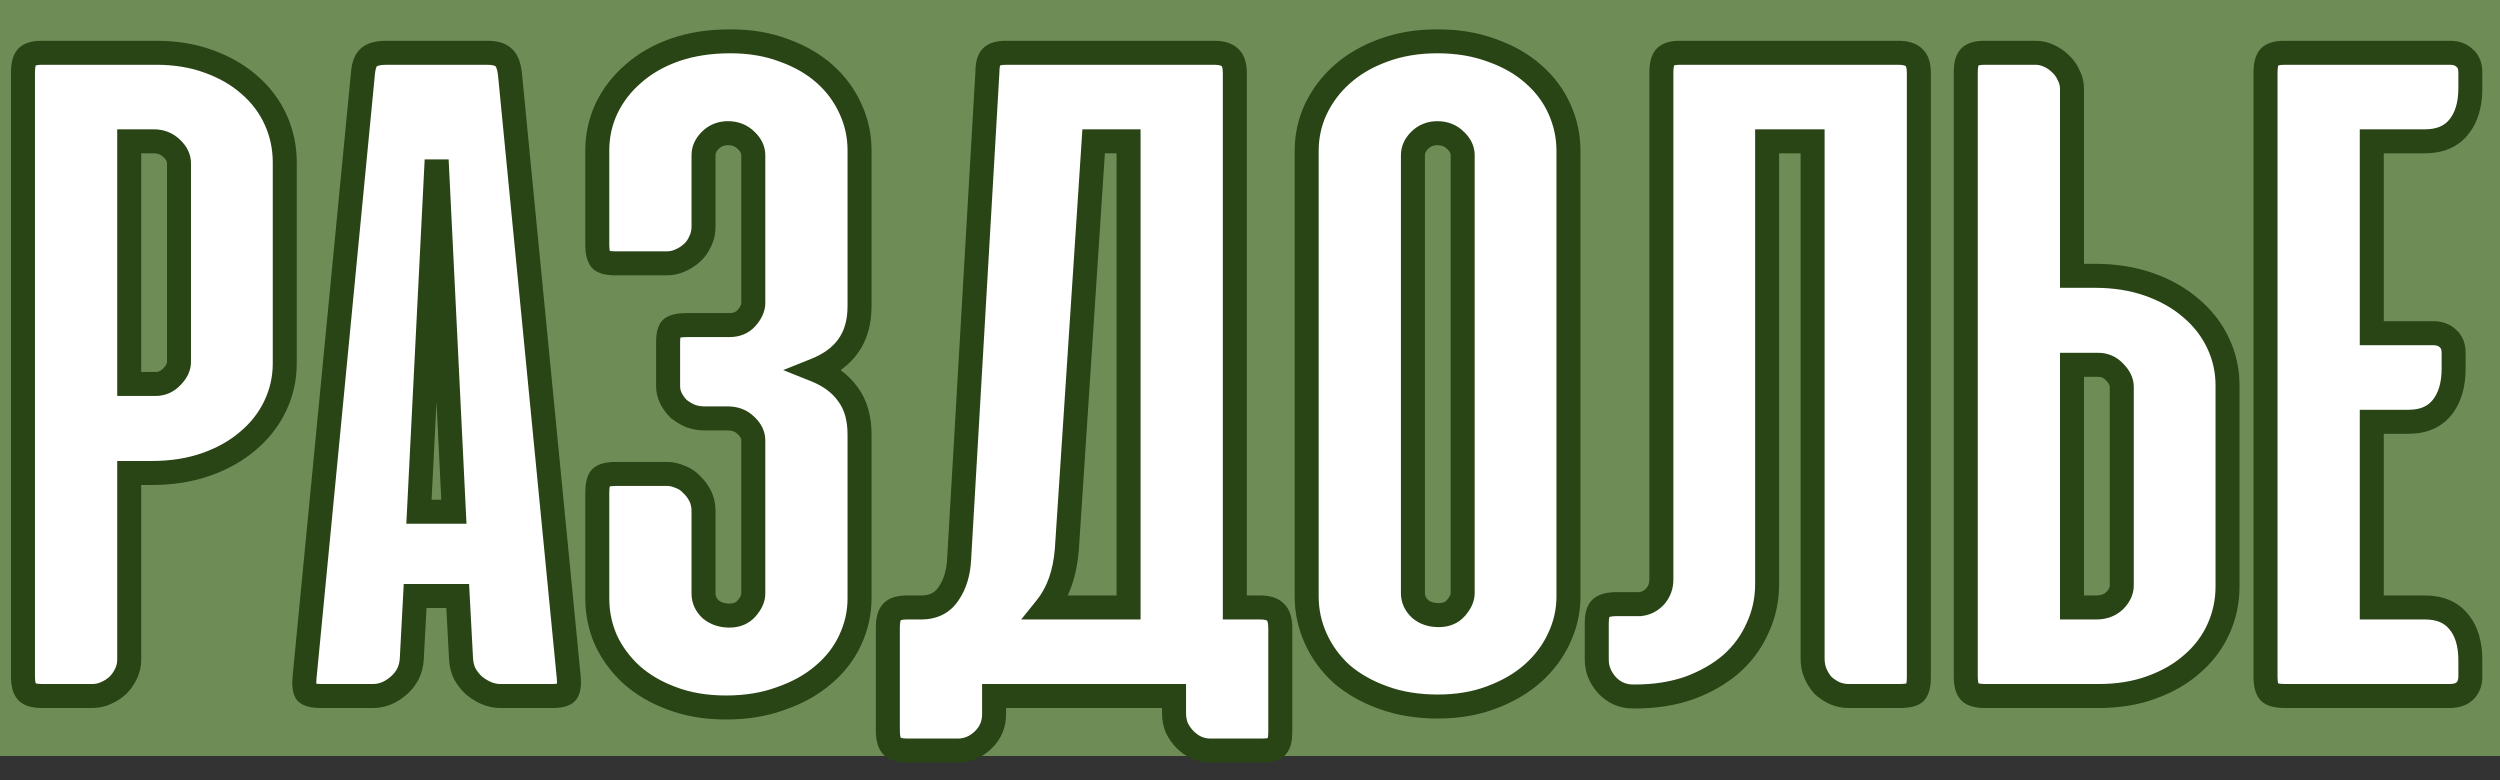
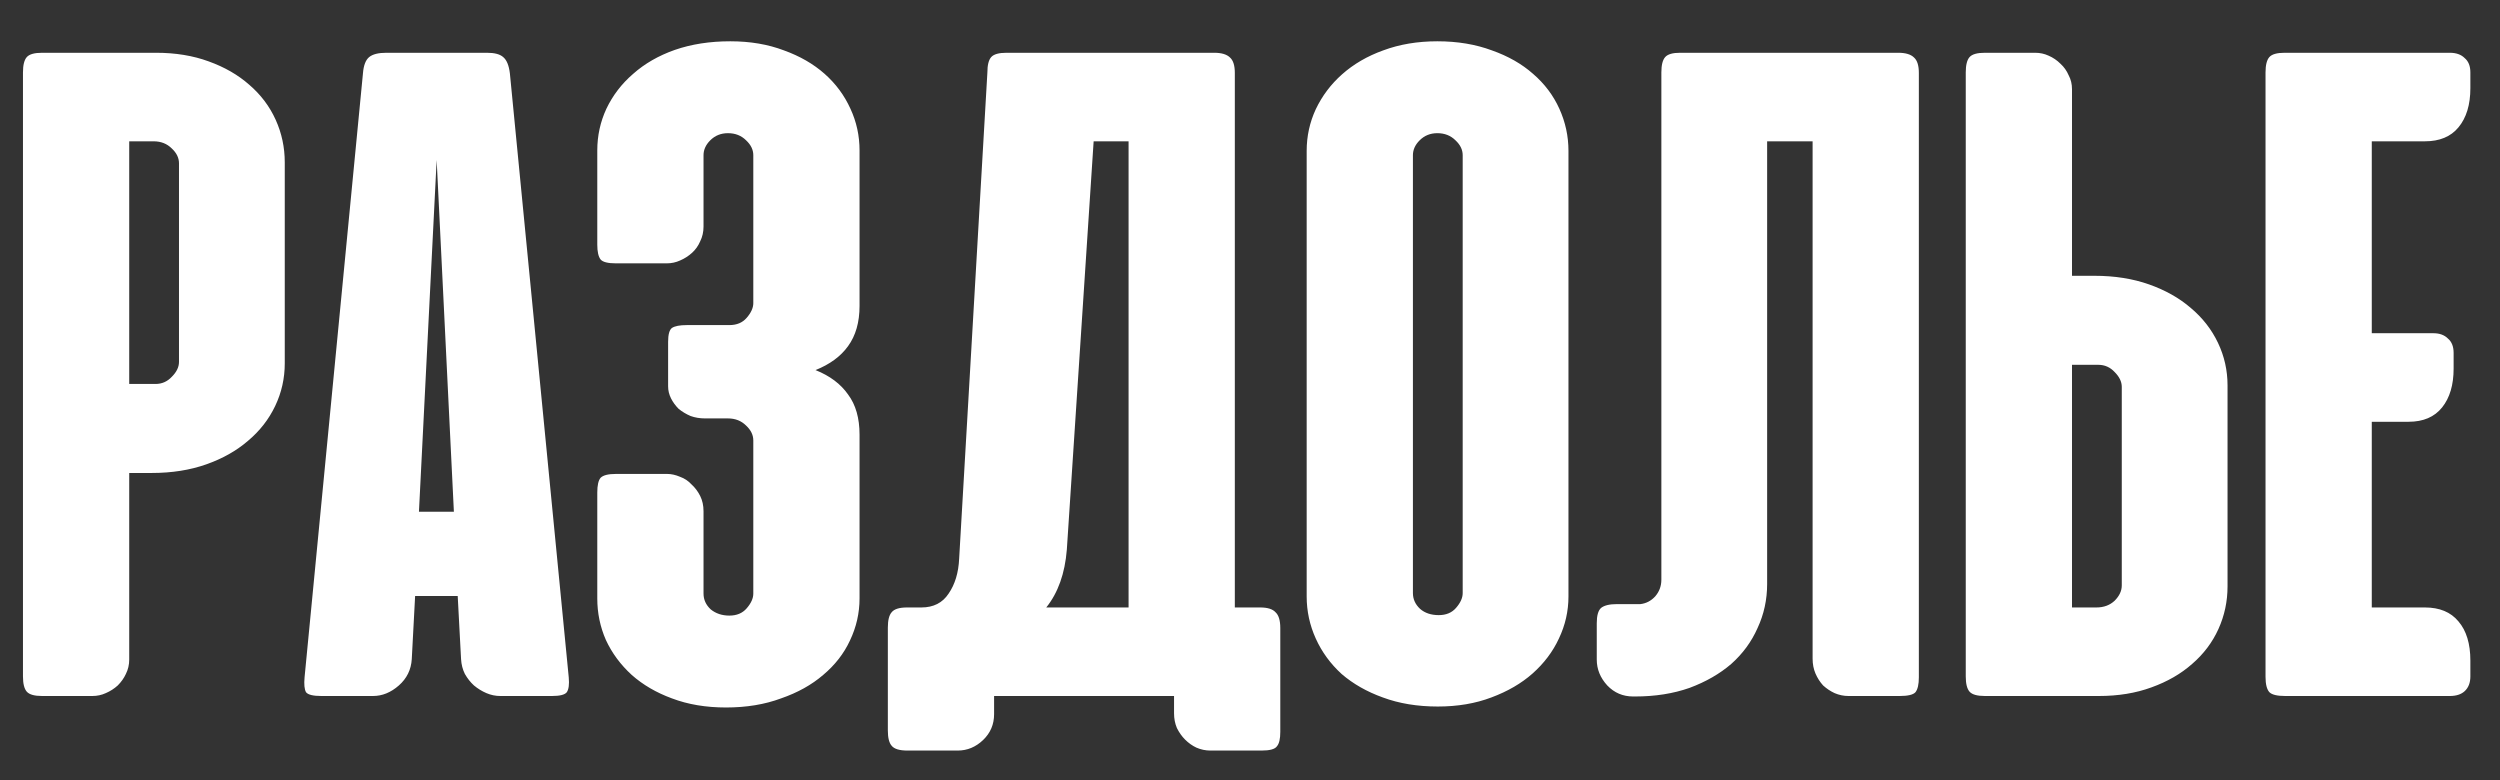
<svg xmlns="http://www.w3.org/2000/svg" width="625" height="195" viewBox="0 0 625 195" fill="none">
  <rect x="0" y="0" width="625" height="195" fill="#333333" stroke="none" />
-   <rect width="625" height="189" fill="#6E8D56" />
  <mask id="path-2-outside-1_1083_22" maskUnits="userSpaceOnUse" x="2" y="7" width="619" height="184" fill="black">
-     <rect fill="white" x="2" y="7" width="619" height="184" />
-     <path d="M32.305 118.244V164.907C32.305 166.183 32.026 167.379 31.467 168.496C30.989 169.533 30.311 170.49 29.433 171.368C28.556 172.165 27.559 172.804 26.442 173.282C25.405 173.761 24.288 174 23.092 174H10.529C8.615 174 7.338 173.641 6.7 172.923C6.062 172.205 5.743 170.929 5.743 169.094V18.099C5.743 16.264 6.062 14.988 6.7 14.27C7.338 13.552 8.615 13.193 10.529 13.193H39.005C43.871 13.193 48.258 13.911 52.166 15.347C56.155 16.783 59.545 18.737 62.337 21.21C65.208 23.683 67.402 26.594 68.917 29.944C70.433 33.294 71.19 36.844 71.19 40.593V90.845C71.19 94.594 70.393 98.143 68.797 101.493C67.202 104.844 64.929 107.755 61.977 110.228C59.106 112.7 55.636 114.655 51.568 116.09C47.5 117.526 42.953 118.244 37.928 118.244H32.305ZM38.886 95.99C40.481 95.99 41.837 95.391 42.953 94.195C44.15 92.999 44.748 91.762 44.748 90.486V40.832C44.748 39.476 44.15 38.24 42.953 37.123C41.757 35.926 40.242 35.328 38.407 35.328H32.305V95.99H38.886ZM142.186 169.334C142.346 171.089 142.186 172.325 141.708 173.043C141.229 173.681 139.993 174 137.999 174H125.077C123.88 174 122.724 173.761 121.607 173.282C120.49 172.804 119.453 172.165 118.496 171.368C117.619 170.57 116.861 169.613 116.223 168.496C115.664 167.379 115.345 166.143 115.266 164.787L114.428 148.994H103.779L102.942 164.787C102.782 167.419 101.706 169.613 99.711 171.368C97.717 173.123 95.564 174 93.251 174H80.329C78.255 174 76.978 173.681 76.5 173.043C76.101 172.325 75.981 171.089 76.141 169.334L90.738 18.338C90.897 16.344 91.416 14.988 92.293 14.27C93.171 13.552 94.606 13.193 96.601 13.193H121.727C123.641 13.193 124.997 13.552 125.795 14.27C126.672 14.988 127.23 16.344 127.47 18.338L142.186 169.334ZM104.737 127.936H113.471L109.164 39.995L104.737 127.936ZM176.241 104.604C174.965 104.604 173.768 104.405 172.652 104.006C171.535 103.527 170.538 102.929 169.66 102.211C168.863 101.414 168.225 100.536 167.746 99.579C167.268 98.622 167.028 97.625 167.028 96.588V85.461C167.028 83.626 167.347 82.469 167.985 81.991C168.703 81.512 169.94 81.273 171.694 81.273H182.343C184.178 81.273 185.614 80.675 186.65 79.478C187.767 78.202 188.326 76.966 188.326 75.769V38.798C188.326 37.442 187.727 36.206 186.531 35.089C185.334 33.892 183.819 33.294 181.984 33.294C180.229 33.294 178.754 33.892 177.557 35.089C176.441 36.206 175.882 37.442 175.882 38.798V56.626C175.882 57.982 175.603 59.218 175.045 60.335C174.566 61.451 173.888 62.408 173.011 63.206C172.133 64.004 171.136 64.642 170.019 65.121C168.982 65.599 167.866 65.838 166.669 65.838H153.987C151.992 65.838 150.716 65.519 150.158 64.881C149.6 64.163 149.32 62.927 149.32 61.172V37.602C149.32 33.932 150.078 30.463 151.594 27.192C153.189 23.842 155.422 20.931 158.294 18.458C161.165 15.905 164.635 13.911 168.703 12.476C172.851 11.04 177.477 10.322 182.582 10.322C187.528 10.322 191.995 11.08 195.983 12.595C199.971 14.031 203.361 15.985 206.153 18.458C208.945 20.931 211.098 23.842 212.614 27.192C214.13 30.463 214.887 33.932 214.887 37.602V76.487C214.887 80.555 213.93 83.905 212.016 86.537C210.181 89.09 207.469 91.084 203.88 92.52C207.469 93.956 210.181 95.99 212.016 98.622C213.93 101.174 214.887 104.525 214.887 108.672V149.592C214.887 153.261 214.09 156.771 212.494 160.121C210.979 163.391 208.745 166.263 205.794 168.735C202.923 171.208 199.413 173.162 195.265 174.598C191.197 176.114 186.611 176.872 181.506 176.872C176.48 176.872 171.974 176.114 167.985 174.598C164.077 173.162 160.727 171.208 157.935 168.735C155.143 166.183 152.99 163.272 151.474 160.001C150.038 156.731 149.32 153.261 149.32 149.592V123.15C149.32 121.315 149.6 120.079 150.158 119.441C150.796 118.803 152.072 118.483 153.987 118.483H166.789C167.826 118.483 168.903 118.723 170.019 119.201C171.136 119.6 172.093 120.238 172.891 121.116C173.768 121.913 174.486 122.871 175.045 123.987C175.603 125.104 175.882 126.38 175.882 127.816V148.395C175.882 149.911 176.48 151.227 177.677 152.344C178.953 153.381 180.509 153.899 182.343 153.899C184.178 153.899 185.614 153.301 186.65 152.104C187.767 150.828 188.326 149.592 188.326 148.395V110.108C188.326 108.752 187.727 107.516 186.531 106.399C185.334 105.203 183.819 104.604 181.984 104.604H176.241ZM320.073 182.974C320.073 184.728 319.793 185.925 319.235 186.563C318.757 187.281 317.48 187.64 315.406 187.64H302.604C301.408 187.64 300.251 187.401 299.134 186.922C298.097 186.443 297.14 185.765 296.263 184.888C295.465 184.09 294.787 183.133 294.229 182.016C293.75 180.9 293.511 179.663 293.511 178.307V174H291.238H290.52H248.523V178.547C248.523 181.099 247.606 183.253 245.771 185.008C243.937 186.762 241.823 187.64 239.43 187.64H226.867C224.873 187.64 223.557 187.241 222.919 186.443C222.281 185.725 221.961 184.449 221.961 182.615V156.89C221.961 155.056 222.281 153.78 222.919 153.062C223.557 152.264 224.833 151.865 226.747 151.865H230.337C233.368 151.865 235.641 150.709 237.157 148.395C238.752 146.082 239.629 143.171 239.789 139.661L246.848 18.099C246.848 16.264 247.167 14.988 247.805 14.27C248.444 13.552 249.72 13.193 251.634 13.193H303.561C305.396 13.193 306.712 13.592 307.51 14.39C308.307 15.108 308.706 16.384 308.706 18.219V151.865H315.047C316.882 151.865 318.158 152.264 318.876 153.062C319.674 153.78 320.073 155.096 320.073 157.01V182.974ZM266.71 137.388C266.231 143.37 264.516 148.196 261.565 151.865H282.144V35.328H273.41L266.71 137.388ZM326.668 37.721C326.668 34.052 327.426 30.582 328.942 27.312C330.537 23.962 332.73 21.05 335.522 18.578C338.394 16.025 341.824 14.031 345.812 12.595C349.88 11.08 354.387 10.322 359.332 10.322C364.357 10.322 368.904 11.08 372.972 12.595C377.04 14.031 380.47 15.985 383.262 18.458C386.133 20.931 388.327 23.842 389.842 27.192C391.358 30.542 392.116 34.052 392.116 37.721V149.113C392.116 152.782 391.318 156.292 389.723 159.642C388.207 162.913 386.013 165.824 383.142 168.377C380.35 170.849 376.92 172.843 372.852 174.359C368.864 175.874 364.397 176.632 359.452 176.632C354.347 176.632 349.76 175.874 345.692 174.359C341.704 172.923 338.274 170.969 335.403 168.496C332.611 165.944 330.457 162.992 328.942 159.642C327.426 156.292 326.668 152.782 326.668 149.113V37.721ZM353.23 148.276C353.23 149.791 353.828 151.107 355.025 152.224C356.221 153.261 357.777 153.78 359.691 153.78C361.526 153.78 362.961 153.181 363.998 151.985C365.115 150.709 365.673 149.472 365.673 148.276V38.798C365.673 37.442 365.075 36.206 363.879 35.089C362.682 33.892 361.167 33.294 359.332 33.294C357.577 33.294 356.102 33.892 354.905 35.089C353.788 36.206 353.23 37.442 353.23 38.798V148.276ZM415.342 18.099C415.342 16.264 415.661 14.988 416.299 14.27C416.937 13.552 418.174 13.193 420.008 13.193H474.568C476.402 13.193 477.719 13.592 478.516 14.39C479.314 15.108 479.713 16.384 479.713 18.219V169.334C479.713 171.089 479.433 172.325 478.875 173.043C478.317 173.681 477.001 174 474.927 174H462.124C460.928 174 459.771 173.761 458.655 173.282C457.618 172.804 456.661 172.165 455.783 171.368C454.985 170.49 454.347 169.493 453.869 168.377C453.39 167.26 453.151 166.023 453.151 164.667V35.328H441.784V146.002C441.784 149.911 440.987 153.58 439.391 157.01C437.876 160.44 435.682 163.431 432.811 165.984C429.939 168.456 426.469 170.45 422.401 171.966C418.333 173.402 413.787 174.12 408.762 174.12H408.283C405.73 174.12 403.577 173.202 401.822 171.368C400.067 169.453 399.19 167.3 399.19 164.907V155.814C399.19 153.899 399.549 152.623 400.267 151.985C401.064 151.347 402.38 151.028 404.215 151.028H410.078C411.513 150.868 412.75 150.23 413.787 149.113C414.824 147.917 415.342 146.521 415.342 144.926V18.099ZM518 68.949H523.623C528.649 68.949 533.195 69.667 537.263 71.103C541.331 72.539 544.801 74.493 547.673 76.966C550.624 79.438 552.897 82.35 554.492 85.7C556.088 89.05 556.885 92.6 556.885 96.349V146.601C556.885 150.35 556.128 153.899 554.612 157.249C553.097 160.599 550.903 163.511 548.031 165.984C545.24 168.456 541.85 170.411 537.861 171.846C533.953 173.282 529.566 174 524.7 174H496.224C494.31 174 493.033 173.641 492.395 172.923C491.757 172.205 491.438 170.929 491.438 169.094V18.099C491.438 16.264 491.757 14.988 492.395 14.27C493.033 13.552 494.31 13.193 496.224 13.193H508.787C509.983 13.193 511.1 13.433 512.137 13.911C513.254 14.39 514.251 15.068 515.128 15.945C516.006 16.743 516.684 17.7 517.162 18.817C517.721 19.854 518 21.01 518 22.287V68.949ZM524.581 91.204H518V151.865H524.102C525.937 151.865 527.452 151.307 528.649 150.19C529.845 148.994 530.443 147.717 530.443 146.361V96.708C530.443 95.431 529.845 94.195 528.649 92.999C527.532 91.802 526.176 91.204 524.581 91.204ZM612.447 13.193C614.042 13.193 615.279 13.632 616.156 14.51C617.113 15.307 617.592 16.504 617.592 18.099V22.047C617.592 26.195 616.595 29.465 614.601 31.858C612.686 34.172 609.894 35.328 606.225 35.328H592.944V83.307H608.379C609.894 83.307 611.091 83.746 611.968 84.623C612.925 85.421 613.404 86.617 613.404 88.213V92.161C613.404 96.229 612.447 99.46 610.532 101.852C608.618 104.245 605.826 105.442 602.157 105.442H592.944V151.865H606.225C609.894 151.865 612.686 153.022 614.601 155.335C616.595 157.648 617.592 160.919 617.592 165.146V169.094C617.592 170.69 617.113 171.926 616.156 172.804C615.279 173.601 614.042 174 612.447 174H571.288C569.294 174 567.978 173.681 567.34 173.043C566.702 172.325 566.382 171.049 566.382 169.214V18.099C566.382 16.264 566.702 14.988 567.34 14.27C567.978 13.552 569.254 13.193 571.168 13.193H612.447Z" />
-   </mask>
+     </mask>
  <path d="M32.305 118.244V164.907C32.305 166.183 32.026 167.379 31.467 168.496C30.989 169.533 30.311 170.49 29.433 171.368C28.556 172.165 27.559 172.804 26.442 173.282C25.405 173.761 24.288 174 23.092 174H10.529C8.615 174 7.338 173.641 6.7 172.923C6.062 172.205 5.743 170.929 5.743 169.094V18.099C5.743 16.264 6.062 14.988 6.7 14.27C7.338 13.552 8.615 13.193 10.529 13.193H39.005C43.871 13.193 48.258 13.911 52.166 15.347C56.155 16.783 59.545 18.737 62.337 21.21C65.208 23.683 67.402 26.594 68.917 29.944C70.433 33.294 71.19 36.844 71.19 40.593V90.845C71.19 94.594 70.393 98.143 68.797 101.493C67.202 104.844 64.929 107.755 61.977 110.228C59.106 112.7 55.636 114.655 51.568 116.09C47.5 117.526 42.953 118.244 37.928 118.244H32.305ZM38.886 95.99C40.481 95.99 41.837 95.391 42.953 94.195C44.15 92.999 44.748 91.762 44.748 90.486V40.832C44.748 39.476 44.15 38.24 42.953 37.123C41.757 35.926 40.242 35.328 38.407 35.328H32.305V95.99H38.886ZM142.186 169.334C142.346 171.089 142.186 172.325 141.708 173.043C141.229 173.681 139.993 174 137.999 174H125.077C123.88 174 122.724 173.761 121.607 173.282C120.49 172.804 119.453 172.165 118.496 171.368C117.619 170.57 116.861 169.613 116.223 168.496C115.664 167.379 115.345 166.143 115.266 164.787L114.428 148.994H103.779L102.942 164.787C102.782 167.419 101.706 169.613 99.711 171.368C97.717 173.123 95.564 174 93.251 174H80.329C78.255 174 76.978 173.681 76.5 173.043C76.101 172.325 75.981 171.089 76.141 169.334L90.738 18.338C90.897 16.344 91.416 14.988 92.293 14.27C93.171 13.552 94.606 13.193 96.601 13.193H121.727C123.641 13.193 124.997 13.552 125.795 14.27C126.672 14.988 127.23 16.344 127.47 18.338L142.186 169.334ZM104.737 127.936H113.471L109.164 39.995L104.737 127.936ZM176.241 104.604C174.965 104.604 173.768 104.405 172.652 104.006C171.535 103.527 170.538 102.929 169.66 102.211C168.863 101.414 168.225 100.536 167.746 99.579C167.268 98.622 167.028 97.625 167.028 96.588V85.461C167.028 83.626 167.347 82.469 167.985 81.991C168.703 81.512 169.94 81.273 171.694 81.273H182.343C184.178 81.273 185.614 80.675 186.65 79.478C187.767 78.202 188.326 76.966 188.326 75.769V38.798C188.326 37.442 187.727 36.206 186.531 35.089C185.334 33.892 183.819 33.294 181.984 33.294C180.229 33.294 178.754 33.892 177.557 35.089C176.441 36.206 175.882 37.442 175.882 38.798V56.626C175.882 57.982 175.603 59.218 175.045 60.335C174.566 61.451 173.888 62.408 173.011 63.206C172.133 64.004 171.136 64.642 170.019 65.121C168.982 65.599 167.866 65.838 166.669 65.838H153.987C151.992 65.838 150.716 65.519 150.158 64.881C149.6 64.163 149.32 62.927 149.32 61.172V37.602C149.32 33.932 150.078 30.463 151.594 27.192C153.189 23.842 155.422 20.931 158.294 18.458C161.165 15.905 164.635 13.911 168.703 12.476C172.851 11.04 177.477 10.322 182.582 10.322C187.528 10.322 191.995 11.08 195.983 12.595C199.971 14.031 203.361 15.985 206.153 18.458C208.945 20.931 211.098 23.842 212.614 27.192C214.13 30.463 214.887 33.932 214.887 37.602V76.487C214.887 80.555 213.93 83.905 212.016 86.537C210.181 89.09 207.469 91.084 203.88 92.52C207.469 93.956 210.181 95.99 212.016 98.622C213.93 101.174 214.887 104.525 214.887 108.672V149.592C214.887 153.261 214.09 156.771 212.494 160.121C210.979 163.391 208.745 166.263 205.794 168.735C202.923 171.208 199.413 173.162 195.265 174.598C191.197 176.114 186.611 176.872 181.506 176.872C176.48 176.872 171.974 176.114 167.985 174.598C164.077 173.162 160.727 171.208 157.935 168.735C155.143 166.183 152.99 163.272 151.474 160.001C150.038 156.731 149.32 153.261 149.32 149.592V123.15C149.32 121.315 149.6 120.079 150.158 119.441C150.796 118.803 152.072 118.483 153.987 118.483H166.789C167.826 118.483 168.903 118.723 170.019 119.201C171.136 119.6 172.093 120.238 172.891 121.116C173.768 121.913 174.486 122.871 175.045 123.987C175.603 125.104 175.882 126.38 175.882 127.816V148.395C175.882 149.911 176.48 151.227 177.677 152.344C178.953 153.381 180.509 153.899 182.343 153.899C184.178 153.899 185.614 153.301 186.65 152.104C187.767 150.828 188.326 149.592 188.326 148.395V110.108C188.326 108.752 187.727 107.516 186.531 106.399C185.334 105.203 183.819 104.604 181.984 104.604H176.241ZM320.073 182.974C320.073 184.728 319.793 185.925 319.235 186.563C318.757 187.281 317.48 187.64 315.406 187.64H302.604C301.408 187.64 300.251 187.401 299.134 186.922C298.097 186.443 297.14 185.765 296.263 184.888C295.465 184.09 294.787 183.133 294.229 182.016C293.75 180.9 293.511 179.663 293.511 178.307V174H291.238H290.52H248.523V178.547C248.523 181.099 247.606 183.253 245.771 185.008C243.937 186.762 241.823 187.64 239.43 187.64H226.867C224.873 187.64 223.557 187.241 222.919 186.443C222.281 185.725 221.961 184.449 221.961 182.615V156.89C221.961 155.056 222.281 153.78 222.919 153.062C223.557 152.264 224.833 151.865 226.747 151.865H230.337C233.368 151.865 235.641 150.709 237.157 148.395C238.752 146.082 239.629 143.171 239.789 139.661L246.848 18.099C246.848 16.264 247.167 14.988 247.805 14.27C248.444 13.552 249.72 13.193 251.634 13.193H303.561C305.396 13.193 306.712 13.592 307.51 14.39C308.307 15.108 308.706 16.384 308.706 18.219V151.865H315.047C316.882 151.865 318.158 152.264 318.876 153.062C319.674 153.78 320.073 155.096 320.073 157.01V182.974ZM266.71 137.388C266.231 143.37 264.516 148.196 261.565 151.865H282.144V35.328H273.41L266.71 137.388ZM326.668 37.721C326.668 34.052 327.426 30.582 328.942 27.312C330.537 23.962 332.73 21.05 335.522 18.578C338.394 16.025 341.824 14.031 345.812 12.595C349.88 11.08 354.387 10.322 359.332 10.322C364.357 10.322 368.904 11.08 372.972 12.595C377.04 14.031 380.47 15.985 383.262 18.458C386.133 20.931 388.327 23.842 389.842 27.192C391.358 30.542 392.116 34.052 392.116 37.721V149.113C392.116 152.782 391.318 156.292 389.723 159.642C388.207 162.913 386.013 165.824 383.142 168.377C380.35 170.849 376.92 172.843 372.852 174.359C368.864 175.874 364.397 176.632 359.452 176.632C354.347 176.632 349.76 175.874 345.692 174.359C341.704 172.923 338.274 170.969 335.403 168.496C332.611 165.944 330.457 162.992 328.942 159.642C327.426 156.292 326.668 152.782 326.668 149.113V37.721ZM353.23 148.276C353.23 149.791 353.828 151.107 355.025 152.224C356.221 153.261 357.777 153.78 359.691 153.78C361.526 153.78 362.961 153.181 363.998 151.985C365.115 150.709 365.673 149.472 365.673 148.276V38.798C365.673 37.442 365.075 36.206 363.879 35.089C362.682 33.892 361.167 33.294 359.332 33.294C357.577 33.294 356.102 33.892 354.905 35.089C353.788 36.206 353.23 37.442 353.23 38.798V148.276ZM415.342 18.099C415.342 16.264 415.661 14.988 416.299 14.27C416.937 13.552 418.174 13.193 420.008 13.193H474.568C476.402 13.193 477.719 13.592 478.516 14.39C479.314 15.108 479.713 16.384 479.713 18.219V169.334C479.713 171.089 479.433 172.325 478.875 173.043C478.317 173.681 477.001 174 474.927 174H462.124C460.928 174 459.771 173.761 458.655 173.282C457.618 172.804 456.661 172.165 455.783 171.368C454.985 170.49 454.347 169.493 453.869 168.377C453.39 167.26 453.151 166.023 453.151 164.667V35.328H441.784V146.002C441.784 149.911 440.987 153.58 439.391 157.01C437.876 160.44 435.682 163.431 432.811 165.984C429.939 168.456 426.469 170.45 422.401 171.966C418.333 173.402 413.787 174.12 408.762 174.12H408.283C405.73 174.12 403.577 173.202 401.822 171.368C400.067 169.453 399.19 167.3 399.19 164.907V155.814C399.19 153.899 399.549 152.623 400.267 151.985C401.064 151.347 402.38 151.028 404.215 151.028H410.078C411.513 150.868 412.75 150.23 413.787 149.113C414.824 147.917 415.342 146.521 415.342 144.926V18.099ZM518 68.949H523.623C528.649 68.949 533.195 69.667 537.263 71.103C541.331 72.539 544.801 74.493 547.673 76.966C550.624 79.438 552.897 82.35 554.492 85.7C556.088 89.05 556.885 92.6 556.885 96.349V146.601C556.885 150.35 556.128 153.899 554.612 157.249C553.097 160.599 550.903 163.511 548.031 165.984C545.24 168.456 541.85 170.411 537.861 171.846C533.953 173.282 529.566 174 524.7 174H496.224C494.31 174 493.033 173.641 492.395 172.923C491.757 172.205 491.438 170.929 491.438 169.094V18.099C491.438 16.264 491.757 14.988 492.395 14.27C493.033 13.552 494.31 13.193 496.224 13.193H508.787C509.983 13.193 511.1 13.433 512.137 13.911C513.254 14.39 514.251 15.068 515.128 15.945C516.006 16.743 516.684 17.7 517.162 18.817C517.721 19.854 518 21.01 518 22.287V68.949ZM524.581 91.204H518V151.865H524.102C525.937 151.865 527.452 151.307 528.649 150.19C529.845 148.994 530.443 147.717 530.443 146.361V96.708C530.443 95.431 529.845 94.195 528.649 92.999C527.532 91.802 526.176 91.204 524.581 91.204ZM612.447 13.193C614.042 13.193 615.279 13.632 616.156 14.51C617.113 15.307 617.592 16.504 617.592 18.099V22.047C617.592 26.195 616.595 29.465 614.601 31.858C612.686 34.172 609.894 35.328 606.225 35.328H592.944V83.307H608.379C609.894 83.307 611.091 83.746 611.968 84.623C612.925 85.421 613.404 86.617 613.404 88.213V92.161C613.404 96.229 612.447 99.46 610.532 101.852C608.618 104.245 605.826 105.442 602.157 105.442H592.944V151.865H606.225C609.894 151.865 612.686 153.022 614.601 155.335C616.595 157.648 617.592 160.919 617.592 165.146V169.094C617.592 170.69 617.113 171.926 616.156 172.804C615.279 173.601 614.042 174 612.447 174H571.288C569.294 174 567.978 173.681 567.34 173.043C566.702 172.325 566.382 171.049 566.382 169.214V18.099C566.382 16.264 566.702 14.988 567.34 14.27C567.978 13.552 569.254 13.193 571.168 13.193H612.447Z" fill="white" />
-   <path d="M32.305 118.244V115.244H29.305V118.244H32.305ZM31.467 168.496L28.784 167.155L28.763 167.196L28.744 167.239L31.467 168.496ZM29.433 171.368L31.451 173.588L31.504 173.54L31.555 173.489L29.433 171.368ZM26.442 173.282L25.26 170.525L25.223 170.541L25.185 170.558L26.442 173.282ZM6.7 172.923L4.458 174.916L6.7 172.923ZM6.7 14.27L4.458 12.277L4.458 12.277L6.7 14.27ZM52.166 15.347L51.132 18.163L51.141 18.166L51.15 18.17L52.166 15.347ZM62.337 21.21L60.347 23.456L60.363 23.47L60.379 23.483L62.337 21.21ZM61.977 110.228L60.051 107.928L60.035 107.941L60.02 107.954L61.977 110.228ZM51.568 116.09L50.57 113.262L50.57 113.262L51.568 116.09ZM42.953 94.195L40.832 92.074L40.796 92.11L40.76 92.148L42.953 94.195ZM42.953 37.123L40.832 39.244L40.869 39.281L40.907 39.316L42.953 37.123ZM32.305 35.328V32.328H29.305V35.328H32.305ZM32.305 95.99H29.305V98.99H32.305V95.99ZM29.305 118.244V164.907H35.305V118.244H29.305ZM29.305 164.907C29.305 165.728 29.129 166.464 28.784 167.155L34.151 169.838C34.922 168.295 35.305 166.638 35.305 164.907H29.305ZM28.744 167.239C28.425 167.928 27.961 168.598 27.312 169.246L31.555 173.489C32.661 172.383 33.552 171.138 34.191 169.753L28.744 167.239ZM27.415 169.148C26.791 169.716 26.078 170.174 25.26 170.525L27.624 176.04C29.04 175.433 30.321 174.615 31.451 173.588L27.415 169.148ZM25.185 170.558C24.561 170.846 23.876 171 23.092 171V177C24.701 177 26.25 176.675 27.699 176.006L25.185 170.558ZM23.092 171H10.529V177H23.092V171ZM10.529 171C9.736 171 9.234 170.923 8.948 170.843C8.66 170.762 8.761 170.726 8.943 170.93L4.458 174.916C6.024 176.678 8.511 177 10.529 177V171ZM8.943 170.93C9.042 171.042 8.976 171.033 8.893 170.7C8.811 170.373 8.743 169.855 8.743 169.094H2.743C2.743 171.08 3.048 173.33 4.458 174.916L8.943 170.93ZM8.743 169.094V18.099H2.743V169.094H8.743ZM8.743 18.099C8.743 17.338 8.811 16.821 8.893 16.494C8.976 16.16 9.042 16.152 8.943 16.263L4.458 12.277C3.048 13.863 2.743 16.114 2.743 18.099H8.743ZM8.943 16.263C8.761 16.467 8.66 16.432 8.948 16.351C9.234 16.27 9.736 16.193 10.529 16.193V10.193C8.511 10.193 6.024 10.515 4.458 12.277L8.943 16.263ZM10.529 16.193H39.005V10.193H10.529V16.193ZM39.005 16.193C43.576 16.193 47.605 16.868 51.132 18.163L53.201 12.531C48.91 10.955 44.166 10.193 39.005 10.193V16.193ZM51.15 18.17C54.829 19.494 57.877 21.267 60.347 23.456L64.326 18.964C61.213 16.207 57.48 14.072 53.183 12.524L51.15 18.17ZM60.379 23.483C62.93 25.68 64.854 28.241 66.184 31.181L71.65 28.708C69.949 24.947 67.486 21.685 64.294 18.936L60.379 23.483ZM66.184 31.181C67.52 34.135 68.19 37.262 68.19 40.593H74.19C74.19 36.426 73.345 32.454 71.65 28.708L66.184 31.181ZM68.19 40.593V90.845H74.19V40.593H68.19ZM68.19 90.845C68.19 94.152 67.49 97.261 66.089 100.204L71.506 102.783C73.295 99.026 74.19 95.035 74.19 90.845H68.19ZM66.089 100.204C64.686 103.15 62.685 105.721 60.051 107.928L63.904 112.527C67.173 109.789 69.719 106.537 71.506 102.783L66.089 100.204ZM60.02 107.954C57.467 110.153 54.334 111.933 50.57 113.262L52.567 118.919C56.938 117.377 60.745 115.248 63.935 112.501L60.02 107.954ZM50.57 113.262C46.87 114.567 42.668 115.244 37.928 115.244V121.244C43.239 121.244 48.13 120.485 52.567 118.919L50.57 113.262ZM37.928 115.244H32.305V121.244H37.928V115.244ZM38.886 98.99C41.337 98.99 43.479 98.028 45.147 96.242L40.76 92.148C40.194 92.754 39.625 92.99 38.886 92.99V98.99ZM45.075 96.316C46.644 94.747 47.748 92.791 47.748 90.486H41.748C41.748 90.733 41.656 91.25 40.832 92.074L45.075 96.316ZM47.748 90.486V40.832H41.748V90.486H47.748ZM47.748 40.832C47.748 38.475 46.669 36.487 45.001 34.93L40.907 39.316C41.631 39.992 41.748 40.477 41.748 40.832H47.748ZM45.075 35.002C43.266 33.192 40.963 32.328 38.407 32.328V38.328C39.52 38.328 40.249 38.661 40.832 39.244L45.075 35.002ZM38.407 32.328H32.305V38.328H38.407V32.328ZM29.305 35.328V95.99H35.305V35.328H29.305ZM32.305 98.99H38.886V92.99H32.305V98.99ZM142.186 169.334L145.174 169.062L145.173 169.052L145.172 169.043L142.186 169.334ZM141.708 173.043L144.108 174.843L144.158 174.776L144.204 174.707L141.708 173.043ZM121.607 173.282L122.789 170.525L122.789 170.525L121.607 173.282ZM118.496 171.368L116.478 173.588L116.526 173.631L116.576 173.672L118.496 171.368ZM116.223 168.496L113.54 169.838L113.577 169.912L113.618 169.985L116.223 168.496ZM115.266 164.787L112.27 164.946L112.27 164.955L112.271 164.963L115.266 164.787ZM114.428 148.994L117.424 148.835L117.273 145.994H114.428V148.994ZM103.779 148.994V145.994H100.934L100.784 148.835L103.779 148.994ZM102.942 164.787L105.936 164.969L105.937 164.957L105.938 164.946L102.942 164.787ZM99.711 171.368L101.693 173.62L101.693 173.62L99.711 171.368ZM76.5 173.043L73.877 174.5L73.977 174.679L74.1 174.843L76.5 173.043ZM76.141 169.334L73.155 169.045L73.154 169.054L73.153 169.062L76.141 169.334ZM90.738 18.338L93.724 18.627L93.726 18.602L93.728 18.578L90.738 18.338ZM92.293 14.27L90.394 11.948L90.394 11.948L92.293 14.27ZM125.795 14.27L123.788 16.5L123.84 16.547L123.895 16.592L125.795 14.27ZM127.47 18.338L130.456 18.047L130.452 18.014L130.448 17.981L127.47 18.338ZM104.737 127.936L101.74 127.785L101.582 130.936H104.737V127.936ZM113.471 127.936V130.936H116.621L116.467 127.789L113.471 127.936ZM109.164 39.995L112.16 39.848L106.167 39.844L109.164 39.995ZM139.199 169.605C139.266 170.346 139.254 170.861 139.211 171.193C139.166 171.543 139.107 171.536 139.212 171.379L144.204 174.707C145.297 173.067 145.342 170.906 145.174 169.062L139.199 169.605ZM139.308 171.243C139.491 170.998 139.675 170.881 139.745 170.842C139.81 170.806 139.802 170.822 139.672 170.856C139.395 170.927 138.867 171 137.999 171V177C139.124 177 140.211 176.913 141.171 176.666C142.079 176.431 143.278 175.949 144.108 174.843L139.308 171.243ZM137.999 171H125.077V177H137.999V171ZM125.077 171C124.293 171 123.538 170.846 122.789 170.525L120.425 176.04C121.909 176.676 123.468 177 125.077 177V171ZM122.789 170.525C121.946 170.163 121.157 169.68 120.417 169.063L116.576 173.672C117.75 174.651 119.035 175.444 120.425 176.04L122.789 170.525ZM120.514 169.148C119.888 168.579 119.323 167.875 118.828 167.008L113.618 169.985C114.399 171.351 115.349 172.561 116.478 173.588L120.514 169.148ZM118.906 167.155C118.545 166.432 118.318 165.597 118.26 164.611L112.271 164.963C112.372 166.689 112.784 168.327 113.54 169.838L118.906 167.155ZM118.261 164.628L117.424 148.835L111.432 149.152L112.27 164.946L118.261 164.628ZM114.428 145.994H103.779V151.994H114.428V145.994ZM100.784 148.835L99.946 164.628L105.938 164.946L106.775 149.152L100.784 148.835ZM99.947 164.606C99.837 166.434 99.129 167.884 97.73 169.116L101.693 173.62C104.282 171.342 105.728 168.405 105.936 164.969L99.947 164.606ZM97.73 169.116C96.197 170.465 94.727 171 93.251 171V177C96.401 177 99.238 175.781 101.693 173.62L97.73 169.116ZM93.251 171H80.329V177H93.251V171ZM80.329 171C79.413 171 78.848 170.926 78.543 170.85C78.399 170.814 78.383 170.794 78.445 170.828C78.51 170.863 78.705 170.983 78.9 171.243L74.1 174.843C74.946 175.971 76.182 176.445 77.088 176.671C78.06 176.914 79.17 177 80.329 177V171ZM79.122 171.586C79.199 171.723 79.135 171.686 79.097 171.288C79.061 170.916 79.059 170.367 79.129 169.605L73.153 169.062C72.989 170.868 73.001 172.921 73.877 174.5L79.122 171.586ZM79.127 169.622L93.724 18.627L87.752 18.05L73.155 169.045L79.127 169.622ZM93.728 18.578C93.793 17.766 93.922 17.229 94.049 16.897C94.172 16.573 94.257 16.54 94.193 16.592L90.394 11.948C88.545 13.461 87.926 15.868 87.747 18.099L93.728 18.578ZM94.193 16.592C94.257 16.54 94.827 16.193 96.601 16.193V10.193C94.386 10.193 92.084 10.565 90.394 11.948L94.193 16.592ZM96.601 16.193H121.727V10.193H96.601V16.193ZM121.727 16.193C122.512 16.193 123.056 16.269 123.412 16.363C123.766 16.456 123.835 16.542 123.788 16.5L127.802 12.04C126.159 10.562 123.857 10.193 121.727 10.193V16.193ZM123.895 16.592C123.852 16.557 123.954 16.618 124.097 16.968C124.243 17.322 124.393 17.876 124.491 18.696L130.448 17.981C130.182 15.76 129.492 13.419 127.694 11.948L123.895 16.592ZM124.484 18.629L139.201 169.625L145.172 169.043L130.456 18.047L124.484 18.629ZM104.737 130.936H113.471V124.936H104.737V130.936ZM116.467 127.789L112.16 39.848L106.167 40.141L110.475 128.082L116.467 127.789ZM106.167 39.844L101.74 127.785L107.733 128.086L112.16 40.145L106.167 39.844ZM172.652 104.006L171.47 106.764L171.555 106.8L171.643 106.831L172.652 104.006ZM169.66 102.211L167.539 104.333L167.645 104.438L167.761 104.533L169.66 102.211ZM167.746 99.579L165.063 100.921L165.063 100.921L167.746 99.579ZM167.985 81.991L166.321 79.495L166.252 79.541L166.185 79.591L167.985 81.991ZM186.65 79.478L184.393 77.503L184.388 77.508L184.383 77.513L186.65 79.478ZM186.531 35.089L184.409 37.21L184.446 37.247L184.484 37.282L186.531 35.089ZM177.557 35.089L179.679 37.21L177.557 35.089ZM175.045 60.335L172.361 58.993L172.322 59.072L172.287 59.153L175.045 60.335ZM173.011 63.206L170.993 60.986L170.993 60.986L173.011 63.206ZM170.019 65.121L168.838 62.363L168.8 62.379L168.762 62.397L170.019 65.121ZM150.158 64.881L147.79 66.723L147.843 66.791L147.9 66.857L150.158 64.881ZM151.594 27.192L148.885 25.902L148.878 25.917L148.872 25.931L151.594 27.192ZM158.294 18.458L160.252 20.731L160.269 20.716L160.287 20.7L158.294 18.458ZM168.703 12.476L167.722 9.641L167.713 9.644L167.705 9.647L168.703 12.476ZM195.983 12.595L194.917 15.4L194.942 15.409L194.967 15.418L195.983 12.595ZM206.153 18.458L204.164 20.704L204.164 20.704L206.153 18.458ZM212.614 27.192L209.881 28.429L209.886 28.441L209.892 28.454L212.614 27.192ZM212.016 86.537L209.59 84.773L209.585 84.78L209.58 84.787L212.016 86.537ZM203.88 92.52L202.766 89.734L195.802 92.52L202.766 95.305L203.88 92.52ZM212.016 98.622L209.555 100.337L209.584 100.38L209.616 100.422L212.016 98.622ZM212.494 160.121L209.786 158.831L209.779 158.845L209.772 158.859L212.494 160.121ZM205.794 168.735L203.867 166.436L203.852 166.449L203.837 166.462L205.794 168.735ZM195.265 174.598L194.284 171.763L194.251 171.775L194.218 171.787L195.265 174.598ZM167.985 174.598L169.051 171.794L169.035 171.788L169.02 171.782L167.985 174.598ZM157.935 168.735L155.911 170.95L155.928 170.966L155.946 170.981L157.935 168.735ZM151.474 160.001L148.727 161.207L148.739 161.235L148.752 161.263L151.474 160.001ZM150.158 119.441L148.037 117.319L147.966 117.39L147.9 117.465L150.158 119.441ZM170.019 119.201L168.838 121.959L168.923 121.995L169.01 122.027L170.019 119.201ZM172.891 121.116L170.671 123.134L170.767 123.239L170.873 123.336L172.891 121.116ZM175.045 123.987L177.728 122.646L177.728 122.646L175.045 123.987ZM177.677 152.344L175.63 154.537L175.705 154.607L175.785 154.672L177.677 152.344ZM186.65 152.104L184.393 150.129L184.388 150.134L184.383 150.14L186.65 152.104ZM186.531 106.399L184.409 108.52L184.446 108.557L184.484 108.592L186.531 106.399ZM176.241 101.604C175.282 101.604 174.43 101.455 173.661 101.181L171.643 106.831C173.107 107.354 174.647 107.604 176.241 107.604V101.604ZM173.833 101.249C172.957 100.873 172.205 100.417 171.56 99.889L167.761 104.533C168.871 105.442 170.113 106.182 171.47 106.764L173.833 101.249ZM171.782 100.09C171.2 99.508 170.756 98.891 170.429 98.237L165.063 100.921C165.693 102.182 166.526 103.319 167.539 104.333L171.782 100.09ZM170.429 98.237C170.152 97.683 170.028 97.144 170.028 96.588H164.028C164.028 98.106 164.383 99.561 165.063 100.921L170.429 98.237ZM170.028 96.588V85.461H164.028V96.588H170.028ZM170.028 85.461C170.028 84.687 170.099 84.235 170.16 84.015C170.227 83.769 170.206 84.075 169.785 84.391L166.185 79.591C165.126 80.385 164.627 81.508 164.376 82.419C164.117 83.356 164.028 84.4 164.028 85.461H170.028ZM169.65 84.487C169.562 84.546 169.629 84.474 170.021 84.398C170.394 84.326 170.94 84.273 171.694 84.273V78.273C169.849 78.273 167.828 78.49 166.321 79.495L169.65 84.487ZM171.694 84.273H182.343V78.273H171.694V84.273ZM182.343 84.273C184.895 84.273 187.218 83.404 188.918 81.443L184.383 77.513C184.009 77.945 183.461 78.273 182.343 78.273V84.273ZM188.908 81.454C190.306 79.857 191.326 77.945 191.326 75.769H185.326C185.326 75.986 185.229 76.547 184.393 77.503L188.908 81.454ZM191.326 75.769V38.798H185.326V75.769H191.326ZM191.326 38.798C191.326 36.441 190.246 34.453 188.578 32.896L184.484 37.282C185.208 37.958 185.326 38.443 185.326 38.798H191.326ZM188.652 32.968C186.843 31.158 184.541 30.294 181.984 30.294V36.294C183.097 36.294 183.826 36.627 184.409 37.21L188.652 32.968ZM181.984 30.294C179.467 30.294 177.218 31.186 175.436 32.968L179.679 37.21C180.29 36.599 180.992 36.294 181.984 36.294V30.294ZM175.436 32.968C173.857 34.547 172.882 36.515 172.882 38.798H178.882C178.882 38.369 179.024 37.864 179.679 37.21L175.436 32.968ZM172.882 38.798V56.626H178.882V38.798H172.882ZM172.882 56.626C172.882 57.557 172.694 58.328 172.361 58.993L177.728 61.676C178.512 60.108 178.882 58.406 178.882 56.626H172.882ZM172.287 59.153C171.974 59.885 171.544 60.485 170.993 60.986L175.029 65.426C176.232 64.332 177.158 63.018 177.802 61.516L172.287 59.153ZM170.993 60.986C170.368 61.554 169.655 62.013 168.838 62.363L171.201 67.878C172.617 67.271 173.898 66.454 175.029 65.426L170.993 60.986ZM168.762 62.397C168.138 62.685 167.453 62.838 166.669 62.838V68.838C168.279 68.838 169.827 68.514 171.277 67.844L168.762 62.397ZM166.669 62.838H153.987V68.838H166.669V62.838ZM153.987 62.838C153.123 62.838 152.573 62.767 152.261 62.689C151.912 62.602 152.126 62.574 152.416 62.906L147.9 66.857C148.748 67.826 149.879 68.278 150.806 68.51C151.771 68.751 152.856 68.838 153.987 68.838V62.838ZM152.526 63.039C152.602 63.137 152.534 63.102 152.456 62.755C152.38 62.418 152.32 61.906 152.32 61.172H146.32C146.32 63.064 146.585 65.174 147.79 66.723L152.526 63.039ZM152.32 61.172V37.602H146.32V61.172H152.32ZM152.32 37.602C152.32 34.36 152.987 31.321 154.316 28.454L148.872 25.931C147.17 29.604 146.32 33.505 146.32 37.602H152.32ZM154.302 28.482C155.714 25.517 157.689 22.938 160.252 20.731L156.336 16.185C153.156 18.924 150.664 22.168 148.885 25.902L154.302 28.482ZM160.287 20.7C162.835 18.436 165.955 16.627 169.702 15.305L167.705 9.647C163.315 11.196 159.496 13.375 156.301 16.216L160.287 20.7ZM169.685 15.31C173.47 14 177.758 13.322 182.582 13.322V7.322C177.197 7.322 172.232 8.079 167.722 9.641L169.685 15.31ZM182.582 13.322C187.221 13.322 191.319 14.032 194.917 15.4L197.049 9.791C192.67 8.127 187.835 7.322 182.582 7.322V13.322ZM194.967 15.418C198.646 16.742 201.693 18.515 204.164 20.704L208.142 16.212C205.029 13.455 201.297 11.32 196.999 9.773L194.967 15.418ZM204.164 20.704C206.644 22.9 208.542 25.469 209.881 28.429L215.347 25.956C213.655 22.215 211.246 18.961 208.142 16.212L204.164 20.704ZM209.892 28.454C211.221 31.321 211.887 34.36 211.887 37.602H217.887C217.887 33.505 217.038 29.604 215.336 25.931L209.892 28.454ZM211.887 37.602V76.487H217.887V37.602H211.887ZM211.887 76.487C211.887 80.081 211.047 82.769 209.59 84.773L214.442 88.302C216.814 85.041 217.887 81.029 217.887 76.487H211.887ZM209.58 84.787C208.148 86.779 205.947 88.462 202.766 89.734L204.994 95.305C208.991 93.706 212.215 91.401 214.452 88.288L209.58 84.787ZM202.766 95.305C205.924 96.569 208.118 98.276 209.555 100.337L214.477 96.906C212.244 93.703 209.014 91.343 204.994 89.734L202.766 95.305ZM209.616 100.422C211.038 102.318 211.887 104.979 211.887 108.672H217.887C217.887 104.071 216.822 100.031 214.416 96.822L209.616 100.422ZM211.887 108.672V149.592H217.887V108.672H211.887ZM211.887 149.592C211.887 152.81 211.191 155.879 209.786 158.831L215.203 161.411C216.988 157.662 217.887 153.712 217.887 149.592H211.887ZM209.772 158.859C208.455 161.703 206.504 164.227 203.867 166.436L207.721 171.035C210.987 168.299 213.503 165.08 215.216 161.382L209.772 158.859ZM203.837 166.462C201.294 168.652 198.13 170.432 194.284 171.763L196.246 177.433C200.696 175.893 204.551 173.765 207.752 171.009L203.837 166.462ZM194.218 171.787C190.538 173.158 186.315 173.872 181.506 173.872V179.872C186.907 179.872 191.856 179.07 196.312 177.409L194.218 171.787ZM181.506 173.872C176.781 173.872 172.644 173.159 169.051 171.794L166.92 177.403C171.303 179.068 176.18 179.872 181.506 179.872V173.872ZM169.02 171.782C165.422 170.46 162.405 168.687 159.924 166.49L155.946 170.981C159.048 173.729 162.732 175.865 166.951 177.414L169.02 171.782ZM159.959 166.521C157.446 164.224 155.536 161.632 154.196 158.74L148.752 161.263C150.443 164.911 152.84 168.142 155.911 170.95L159.959 166.521ZM154.221 158.795C152.957 155.916 152.32 152.858 152.32 149.592H146.32C146.32 153.665 147.12 157.546 148.727 161.207L154.221 158.795ZM152.32 149.592V123.15H146.32V149.592H152.32ZM152.32 123.15C152.32 122.365 152.382 121.836 152.456 121.507C152.536 121.154 152.588 121.219 152.416 121.416L147.9 117.465C147.169 118.301 146.803 119.303 146.603 120.186C146.398 121.093 146.32 122.1 146.32 123.15H152.32ZM152.279 121.562C152.077 121.764 151.984 121.718 152.321 121.633C152.64 121.553 153.174 121.483 153.987 121.483V115.483C152.885 115.483 151.823 115.573 150.866 115.812C149.927 116.047 148.877 116.479 148.037 117.319L152.279 121.562ZM153.987 121.483H166.789V115.483H153.987V121.483ZM166.789 121.483C167.356 121.483 168.031 121.613 168.838 121.959L171.201 116.444C169.774 115.832 168.296 115.483 166.789 115.483V121.483ZM169.01 122.027C169.663 122.26 170.205 122.621 170.671 123.134L175.111 119.098C173.982 117.856 172.609 116.941 171.028 116.376L169.01 122.027ZM170.873 123.336C171.462 123.871 171.96 124.526 172.361 125.329L177.728 122.646C177.013 121.215 176.075 119.956 174.909 118.896L170.873 123.336ZM172.361 125.329C172.682 125.971 172.882 126.776 172.882 127.816H178.882C178.882 125.984 178.524 124.237 177.728 122.646L172.361 125.329ZM172.882 127.816V148.395H178.882V127.816H172.882ZM172.882 148.395C172.882 150.814 173.88 152.903 175.63 154.537L179.724 150.151C179.081 149.551 178.882 149.008 178.882 148.395H172.882ZM175.785 154.672C177.658 156.194 179.904 156.899 182.343 156.899V150.899C181.113 150.899 180.248 150.567 179.569 150.015L175.785 154.672ZM182.343 156.899C184.895 156.899 187.218 156.031 188.918 154.069L184.383 150.14C184.009 150.571 183.461 150.899 182.343 150.899V156.899ZM188.908 154.08C190.306 152.483 191.326 150.571 191.326 148.395H185.326C185.326 148.612 185.229 149.173 184.393 150.129L188.908 154.08ZM191.326 148.395V110.108H185.326V148.395H191.326ZM191.326 110.108C191.326 107.751 190.246 105.763 188.578 104.206L184.484 108.592C185.208 109.268 185.326 109.753 185.326 110.108H191.326ZM188.652 104.278C186.843 102.468 184.541 101.604 181.984 101.604V107.604C183.097 107.604 183.826 107.937 184.409 108.52L188.652 104.278ZM181.984 101.604H176.241V107.604H181.984V101.604ZM319.235 186.563L316.977 184.587L316.848 184.735L316.739 184.899L319.235 186.563ZM299.134 186.922L297.877 189.646L297.915 189.663L297.953 189.679L299.134 186.922ZM296.263 184.888L294.141 187.009L294.141 187.009L296.263 184.888ZM294.229 182.016L291.471 183.198L291.506 183.279L291.545 183.358L294.229 182.016ZM293.511 174H296.511V171H293.511V174ZM248.523 174V171H245.523V174H248.523ZM245.771 185.008L247.845 187.176L247.845 187.176L245.771 185.008ZM222.919 186.443L225.261 184.569L225.213 184.508L225.161 184.45L222.919 186.443ZM222.919 153.062L225.161 155.055L225.213 154.997L225.261 154.936L222.919 153.062ZM237.157 148.395L234.687 146.692L234.667 146.722L234.647 146.751L237.157 148.395ZM239.789 139.661L236.794 139.487L236.793 139.506L236.792 139.525L239.789 139.661ZM246.848 18.099L249.843 18.273L249.848 18.186V18.099H246.848ZM247.805 14.27L245.563 12.277L245.563 12.277L247.805 14.27ZM307.51 14.39L305.388 16.511L305.444 16.567L305.503 16.62L307.51 14.39ZM308.706 151.865H305.706V154.865H308.706V151.865ZM318.876 153.062L316.646 155.069L316.752 155.186L316.869 155.292L318.876 153.062ZM266.71 137.388L269.7 137.627L269.702 137.606L269.703 137.584L266.71 137.388ZM261.565 151.865L259.227 149.985L255.302 154.865H261.565V151.865ZM282.144 151.865V154.865H285.144V151.865H282.144ZM282.144 35.328H285.144V32.328H282.144V35.328ZM273.41 35.328V32.328H270.601L270.416 35.132L273.41 35.328ZM317.073 182.974C317.073 183.71 317.012 184.203 316.942 184.505C316.867 184.825 316.82 184.768 316.977 184.587L321.493 188.539C322.832 187.008 323.073 184.804 323.073 182.974H317.073ZM316.739 184.899C317.062 184.414 317.41 184.398 317.107 184.483C316.838 184.558 316.305 184.64 315.406 184.64V190.64C316.582 190.64 317.724 190.542 318.731 190.259C319.705 189.985 320.93 189.43 321.731 188.227L316.739 184.899ZM315.406 184.64H302.604V190.64H315.406V184.64ZM302.604 184.64C301.82 184.64 301.065 184.486 300.316 184.165L297.953 189.679C299.437 190.315 300.995 190.64 302.604 190.64V184.64ZM300.391 184.198C299.703 183.88 299.033 183.415 298.384 182.767L294.141 187.009C295.247 188.115 296.492 189.007 297.877 189.646L300.391 184.198ZM298.384 182.767C297.837 182.22 297.341 181.534 296.912 180.675L291.545 183.358C292.233 184.733 293.093 185.961 294.141 187.009L298.384 182.767ZM296.986 180.835C296.685 180.132 296.511 179.304 296.511 178.307H290.511C290.511 180.022 290.815 181.667 291.471 183.198L296.986 180.835ZM296.511 178.307V174H290.511V178.307H296.511ZM293.511 171H291.238V177H293.511V171ZM291.238 171H290.52V177H291.238V171ZM290.52 171H248.523V177H290.52V171ZM245.523 174V178.547H251.523V174H245.523ZM245.523 178.547C245.523 180.285 244.937 181.654 243.698 182.84L247.845 187.176C250.275 184.851 251.523 181.913 251.523 178.547H245.523ZM243.698 182.84C242.384 184.096 241 184.64 239.43 184.64V190.64C242.646 190.64 245.49 189.429 247.845 187.176L243.698 182.84ZM239.43 184.64H226.867V190.64H239.43V184.64ZM226.867 184.64C226.045 184.64 225.535 184.555 225.254 184.47C224.98 184.386 225.091 184.356 225.261 184.569L220.576 188.317C222.14 190.273 224.75 190.64 226.867 190.64V184.64ZM225.161 184.45C225.26 184.562 225.195 184.554 225.111 184.22C225.029 183.893 224.961 183.375 224.961 182.615H218.961C218.961 184.6 219.267 186.851 220.676 188.436L225.161 184.45ZM224.961 182.615V156.89H218.961V182.615H224.961ZM224.961 156.89C224.961 156.13 225.029 155.612 225.111 155.285C225.195 154.951 225.26 154.943 225.161 155.055L220.676 151.069C219.267 152.654 218.961 154.905 218.961 156.89H224.961ZM225.261 154.936C225.107 155.128 225.007 155.103 225.249 155.028C225.502 154.949 225.974 154.865 226.747 154.865V148.865C224.661 148.865 222.124 149.253 220.576 151.188L225.261 154.936ZM226.747 154.865H230.337V148.865H226.747V154.865ZM230.337 154.865C234.264 154.865 237.536 153.291 239.666 150.039L234.647 146.751C233.746 148.126 232.471 148.865 230.337 148.865V154.865ZM239.626 150.099C241.612 147.22 242.607 143.729 242.786 139.797L236.792 139.525C236.652 142.613 235.892 144.945 234.687 146.692L239.626 150.099ZM242.784 139.835L249.843 18.273L243.853 17.925L236.794 139.487L242.784 139.835ZM249.848 18.099C249.848 17.338 249.916 16.821 249.998 16.494C250.081 16.16 250.147 16.152 250.048 16.263L245.563 12.277C244.154 13.863 243.848 16.114 243.848 18.099H249.848ZM250.048 16.263C249.866 16.467 249.765 16.432 250.053 16.351C250.339 16.27 250.841 16.193 251.634 16.193V10.193C249.616 10.193 247.129 10.515 245.563 12.277L250.048 16.263ZM251.634 16.193H303.561V10.193H251.634V16.193ZM303.561 16.193C305.076 16.193 305.418 16.541 305.388 16.511L309.631 12.269C308.006 10.643 305.715 10.193 303.561 10.193V16.193ZM305.503 16.62C305.414 16.54 305.466 16.531 305.544 16.78C305.626 17.044 305.706 17.5 305.706 18.219H311.706C311.706 16.107 311.274 13.742 309.517 12.16L305.503 16.62ZM305.706 18.219V151.865H311.706V18.219H305.706ZM308.706 154.865H315.047V148.865H308.706V154.865ZM315.047 154.865C315.766 154.865 316.222 154.945 316.486 155.028C316.735 155.106 316.726 155.157 316.646 155.069L321.106 151.055C319.524 149.297 317.159 148.865 315.047 148.865V154.865ZM316.869 155.292C316.762 155.195 316.818 155.178 316.902 155.457C316.99 155.747 317.073 156.241 317.073 157.01H323.073C323.073 154.866 322.661 152.432 320.883 150.832L316.869 155.292ZM317.073 157.01V182.974H323.073V157.01H317.073ZM263.719 137.149C263.276 142.695 261.71 146.899 259.227 149.985L263.903 153.745C267.323 149.493 269.187 144.045 269.7 137.627L263.719 137.149ZM261.565 154.865H282.144V148.865H261.565V154.865ZM285.144 151.865V35.328H279.144V151.865H285.144ZM282.144 32.328H273.41V38.328H282.144V32.328ZM270.416 35.132L263.716 137.191L269.703 137.584L276.404 35.525L270.416 35.132ZM328.942 27.312L326.233 26.022L326.226 26.036L326.22 26.05L328.942 27.312ZM335.522 18.578L337.511 20.823L337.515 20.82L335.522 18.578ZM345.812 12.595L346.828 15.418L346.844 15.412L346.859 15.406L345.812 12.595ZM372.972 12.595L371.925 15.406L371.949 15.415L371.973 15.424L372.972 12.595ZM383.262 18.458L381.272 20.704L381.288 20.718L381.304 20.731L383.262 18.458ZM389.842 27.192L387.109 28.429L387.109 28.429L389.842 27.192ZM389.723 159.642L387.014 158.352L387.007 158.367L387.001 158.381L389.723 159.642ZM383.142 168.377L385.131 170.622L385.135 170.619L383.142 168.377ZM372.852 174.359L371.805 171.548L371.796 171.551L371.787 171.555L372.852 174.359ZM345.692 174.359L346.74 171.548L346.724 171.542L346.708 171.536L345.692 174.359ZM335.403 168.496L333.378 170.71L333.411 170.74L333.445 170.77L335.403 168.496ZM328.942 159.642L331.675 158.406L331.675 158.406L328.942 159.642ZM355.025 152.224L352.978 154.417L353.018 154.455L353.06 154.491L355.025 152.224ZM363.998 151.985L361.741 150.009L361.736 150.015L361.731 150.02L363.998 151.985ZM363.879 35.089L361.757 37.21L361.794 37.247L361.832 37.282L363.879 35.089ZM354.905 35.089L357.026 37.21L354.905 35.089ZM329.668 37.721C329.668 34.48 330.334 31.441 331.663 28.573L326.22 26.05C324.518 29.723 323.668 33.624 323.668 37.721H329.668ZM331.65 28.602C333.071 25.617 335.019 23.03 337.511 20.823L333.533 16.332C330.441 19.07 328.002 22.306 326.233 26.022L331.65 28.602ZM337.515 20.82C340.073 18.546 343.162 16.738 346.828 15.418L344.796 9.773C340.485 11.324 336.714 13.504 333.529 16.335L337.515 20.82ZM346.859 15.406C350.549 14.032 354.695 13.322 359.332 13.322V7.322C354.078 7.322 349.211 8.127 344.765 9.784L346.859 15.406ZM359.332 13.322C364.055 13.322 368.24 14.034 371.925 15.406L374.019 9.784C369.568 8.126 364.659 7.322 359.332 7.322V13.322ZM371.973 15.424C375.733 16.751 378.812 18.524 381.272 20.704L385.251 16.212C382.128 13.446 378.347 11.311 373.97 9.766L371.973 15.424ZM381.304 20.731C383.855 22.928 385.779 25.489 387.109 28.429L392.576 25.956C390.874 22.195 388.411 18.933 385.219 16.185L381.304 20.731ZM387.109 28.429C388.449 31.391 389.116 34.479 389.116 37.721H395.116C395.116 33.625 394.266 29.694 392.576 25.956L387.109 28.429ZM389.116 37.721V149.113H395.116V37.721H389.116ZM389.116 149.113C389.116 152.331 388.42 155.401 387.014 158.352L392.431 160.932C394.216 157.184 395.116 153.234 395.116 149.113H389.116ZM387.001 158.381C385.669 161.254 383.733 163.837 381.149 166.134L385.135 170.619C388.294 167.811 390.745 164.572 392.445 160.904L387.001 158.381ZM381.153 166.131C378.679 168.322 375.583 170.14 371.805 171.548L373.9 177.17C378.258 175.547 382.021 173.377 385.131 170.622L381.153 166.131ZM371.787 171.555C368.188 172.922 364.09 173.632 359.452 173.632V179.632C364.704 179.632 369.54 178.827 373.918 177.163L371.787 171.555ZM359.452 173.632C354.643 173.632 350.419 172.919 346.74 171.548L344.645 177.17C349.101 178.83 354.051 179.632 359.452 179.632V173.632ZM346.708 171.536C343.024 170.21 339.923 168.43 337.36 166.223L333.445 170.77C336.625 173.508 340.384 175.636 344.676 177.182L346.708 171.536ZM337.427 166.282C334.926 163.996 333.018 161.375 331.675 158.406L326.208 160.879C327.896 164.61 330.295 167.891 333.378 170.71L337.427 166.282ZM331.675 158.406C330.335 155.443 329.668 152.355 329.668 149.113H323.668C323.668 153.21 324.517 157.141 326.208 160.879L331.675 158.406ZM329.668 149.113V37.721H323.668V149.113H329.668ZM350.23 148.276C350.23 150.694 351.228 152.784 352.978 154.417L357.072 150.031C356.429 149.431 356.23 148.888 356.23 148.276H350.23ZM353.06 154.491C354.91 156.095 357.213 156.78 359.691 156.78V150.78C358.341 150.78 357.532 150.427 356.99 149.957L353.06 154.491ZM359.691 156.78C362.243 156.78 364.566 155.911 366.265 153.95L361.731 150.02C361.357 150.452 360.809 150.78 359.691 150.78V156.78ZM366.256 153.96C367.653 152.363 368.673 150.452 368.673 148.276H362.673C362.673 148.493 362.577 149.054 361.741 150.009L366.256 153.96ZM368.673 148.276V38.798H362.673V148.276H368.673ZM368.673 38.798C368.673 36.441 367.594 34.453 365.926 32.896L361.832 37.282C362.556 37.958 362.673 38.443 362.673 38.798H368.673ZM366 32.968C364.191 31.158 361.888 30.294 359.332 30.294V36.294C360.445 36.294 361.174 36.627 361.757 37.21L366 32.968ZM359.332 30.294C356.815 30.294 354.566 31.186 352.784 32.968L357.026 37.21C357.637 36.599 358.34 36.294 359.332 36.294V30.294ZM352.784 32.968C351.205 34.547 350.23 36.515 350.23 38.798H356.23C356.23 38.369 356.372 37.864 357.026 37.21L352.784 32.968ZM350.23 38.798V148.276H356.23V38.798H350.23ZM416.299 14.27L414.057 12.277L414.057 12.277L416.299 14.27ZM478.516 14.39L476.395 16.511L476.451 16.567L476.509 16.62L478.516 14.39ZM478.875 173.043L481.133 175.018L481.19 174.953L481.243 174.885L478.875 173.043ZM458.655 173.282L457.397 176.006L457.435 176.023L457.473 176.04L458.655 173.282ZM455.783 171.368L453.563 173.386L453.659 173.491L453.765 173.588L455.783 171.368ZM453.869 168.377L451.111 169.558L451.111 169.558L453.869 168.377ZM453.151 35.328H456.151V32.328H453.151V35.328ZM441.784 35.328V32.328H438.784V35.328H441.784ZM439.391 157.01L436.671 155.745L436.659 155.771L436.647 155.798L439.391 157.01ZM432.811 165.984L434.768 168.257L434.786 168.242L434.804 168.226L432.811 165.984ZM422.401 171.966L423.4 174.795L423.424 174.786L423.449 174.777L422.401 171.966ZM401.822 171.368L399.61 173.395L399.632 173.418L399.654 173.441L401.822 171.368ZM400.267 151.985L398.392 149.642L398.332 149.691L398.273 149.743L400.267 151.985ZM410.078 151.028V154.028H410.244L410.409 154.009L410.078 151.028ZM413.787 149.113L415.985 151.155L416.02 151.117L416.054 151.078L413.787 149.113ZM418.342 18.099C418.342 17.338 418.41 16.821 418.492 16.494C418.575 16.16 418.641 16.152 418.542 16.263L414.057 12.277C412.647 13.863 412.342 16.114 412.342 18.099H418.342ZM418.542 16.263C418.378 16.448 418.287 16.418 418.542 16.344C418.8 16.269 419.265 16.193 420.008 16.193V10.193C418.022 10.193 415.607 10.534 414.057 12.277L418.542 16.263ZM420.008 16.193H474.568V10.193H420.008V16.193ZM474.568 16.193C476.083 16.193 476.425 16.541 476.395 16.511L480.637 12.269C479.012 10.643 476.722 10.193 474.568 10.193V16.193ZM476.509 16.62C476.421 16.54 476.472 16.531 476.55 16.78C476.632 17.044 476.713 17.5 476.713 18.219H482.713C482.713 16.107 482.281 13.742 480.523 12.16L476.509 16.62ZM476.713 18.219V169.334H482.713V18.219H476.713ZM476.713 169.334C476.713 170.067 476.653 170.58 476.577 170.916C476.499 171.263 476.431 171.299 476.507 171.201L481.243 174.885C482.448 173.336 482.713 171.226 482.713 169.334H476.713ZM476.617 171.067C476.924 170.717 477.15 170.751 476.762 170.845C476.424 170.927 475.837 171 474.927 171V177C476.09 177 477.199 176.913 478.176 176.676C479.105 176.451 480.268 176.007 481.133 175.018L476.617 171.067ZM474.927 171H462.124V177H474.927V171ZM462.124 171C461.341 171 460.586 170.846 459.836 170.525L457.473 176.04C458.957 176.676 460.515 177 462.124 177V171ZM459.912 170.558C459.163 170.213 458.461 169.748 457.801 169.148L453.765 173.588C454.86 174.583 456.072 175.394 457.397 176.006L459.912 170.558ZM458.003 169.35C457.435 168.725 456.977 168.012 456.626 167.195L451.111 169.558C451.718 170.974 452.536 172.255 453.563 173.386L458.003 169.35ZM456.626 167.195C456.325 166.493 456.151 165.664 456.151 164.667H450.151C450.151 166.383 450.455 168.027 451.111 169.558L456.626 167.195ZM456.151 164.667V35.328H450.151V164.667H456.151ZM453.151 32.328H441.784V38.328H453.151V32.328ZM438.784 35.328V146.002H444.784V35.328H438.784ZM438.784 146.002C438.784 149.489 438.076 152.725 436.671 155.745L442.112 158.275C443.897 154.436 444.784 150.333 444.784 146.002H438.784ZM436.647 155.798C435.31 158.825 433.376 161.467 430.818 163.741L434.804 168.226C437.988 165.395 440.442 162.055 442.135 158.223L436.647 155.798ZM430.853 163.71C428.287 165.92 425.137 167.745 421.354 169.155L423.449 174.777C427.802 173.156 431.591 170.993 434.768 168.257L430.853 163.71ZM421.403 169.137C417.704 170.443 413.502 171.12 408.762 171.12V177.12C414.072 177.12 418.963 176.361 423.4 174.795L421.403 169.137ZM408.762 171.12H408.283V177.12H408.762V171.12ZM408.283 171.12C406.544 171.12 405.175 170.533 403.99 169.294L399.654 173.441C401.978 175.871 404.917 177.12 408.283 177.12V171.12ZM404.033 169.341C402.739 167.928 402.19 166.482 402.19 164.907H396.19C396.19 168.117 397.396 170.979 399.61 173.395L404.033 169.341ZM402.19 164.907V155.814H396.19V164.907H402.19ZM402.19 155.814C402.19 155.021 402.267 154.518 402.347 154.233C402.428 153.945 402.464 154.046 402.26 154.227L398.273 149.743C396.512 151.308 396.19 153.795 396.19 155.814H402.19ZM402.141 154.327C402.104 154.356 402.194 154.271 402.559 154.182C402.92 154.095 403.458 154.028 404.215 154.028V148.028C402.18 148.028 400.004 148.353 398.392 149.642L402.141 154.327ZM404.215 154.028H410.078V148.028H404.215V154.028ZM410.409 154.009C412.601 153.766 414.488 152.767 415.985 151.155L411.588 147.072C411.012 147.693 410.426 147.971 409.746 148.046L410.409 154.009ZM416.054 151.078C417.567 149.332 418.342 147.237 418.342 144.926H412.342C412.342 145.805 412.08 146.502 411.52 147.148L416.054 151.078ZM418.342 144.926V18.099H412.342V144.926H418.342ZM518 68.949H515V71.949H518V68.949ZM537.263 71.103L538.262 68.274L538.262 68.274L537.263 71.103ZM547.673 76.966L545.715 79.239L545.73 79.252L545.746 79.265L547.673 76.966ZM554.492 85.7L551.784 86.99L551.784 86.99L554.492 85.7ZM548.031 165.984L546.074 163.71L546.058 163.724L546.042 163.738L548.031 165.984ZM537.861 171.846L536.845 169.024L536.836 169.027L536.827 169.03L537.861 171.846ZM492.395 172.923L490.153 174.916L492.395 172.923ZM492.395 14.27L490.153 12.277L490.153 12.277L492.395 14.27ZM512.137 13.911L510.88 16.635L510.917 16.652L510.955 16.669L512.137 13.911ZM515.128 15.945L513.007 18.067L513.058 18.117L513.11 18.165L515.128 15.945ZM517.162 18.817L514.405 19.999L514.458 20.122L514.521 20.239L517.162 18.817ZM518 91.204V88.204H515V91.204H518ZM518 151.865H515V154.865H518V151.865ZM528.649 150.19L530.696 152.383L530.733 152.348L530.77 152.311L528.649 150.19ZM528.649 92.999L526.455 95.045L526.491 95.083L526.527 95.12L528.649 92.999ZM518 71.949H523.623V65.949H518V71.949ZM523.623 71.949C528.363 71.949 532.565 72.626 536.265 73.932L538.262 68.274C533.825 66.708 528.934 65.949 523.623 65.949V71.949ZM536.265 73.932C540.03 75.261 543.162 77.041 545.715 79.239L549.63 74.692C546.44 71.945 542.633 69.817 538.262 68.274L536.265 73.932ZM545.746 79.265C548.38 81.472 550.381 84.043 551.784 86.99L557.201 84.41C555.414 80.656 552.868 77.405 549.599 74.666L545.746 79.265ZM551.784 86.99C553.185 89.933 553.885 93.041 553.885 96.349H559.885C559.885 92.158 558.99 88.168 557.201 84.41L551.784 86.99ZM553.885 96.349V146.601H559.885V96.349H553.885ZM553.885 146.601C553.885 149.932 553.215 153.059 551.879 156.013L557.345 158.486C559.04 154.739 559.885 150.767 559.885 146.601H553.885ZM551.879 156.013C550.549 158.953 548.625 161.514 546.074 163.71L549.989 168.257C553.181 165.508 555.644 162.246 557.345 158.486L551.879 156.013ZM546.042 163.738C543.572 165.926 540.524 167.699 536.845 169.024L538.878 174.669C543.175 173.122 546.908 170.986 550.021 168.229L546.042 163.738ZM536.827 169.03C533.3 170.326 529.271 171 524.7 171V177C529.86 177 534.605 176.238 538.896 174.662L536.827 169.03ZM524.7 171H496.224V177H524.7V171ZM496.224 171C495.431 171 494.929 170.923 494.643 170.843C494.355 170.762 494.456 170.726 494.638 170.93L490.153 174.916C491.719 176.678 494.206 177 496.224 177V171ZM494.638 170.93C494.737 171.042 494.671 171.033 494.588 170.7C494.506 170.373 494.438 169.855 494.438 169.094H488.438C488.438 171.08 488.743 173.33 490.153 174.916L494.638 170.93ZM494.438 169.094V18.099H488.438V169.094H494.438ZM494.438 18.099C494.438 17.338 494.506 16.821 494.588 16.494C494.671 16.16 494.737 16.152 494.638 16.263L490.153 12.277C488.743 13.863 488.438 16.114 488.438 18.099H494.438ZM494.638 16.263C494.456 16.467 494.355 16.432 494.643 16.351C494.929 16.27 495.431 16.193 496.224 16.193V10.193C494.206 10.193 491.719 10.515 490.153 12.277L494.638 16.263ZM496.224 16.193H508.787V10.193H496.224V16.193ZM508.787 16.193C509.571 16.193 510.256 16.347 510.88 16.635L513.394 11.187C511.944 10.518 510.396 10.193 508.787 10.193V16.193ZM510.955 16.669C511.714 16.994 512.394 17.453 513.007 18.067L517.25 13.824C516.108 12.683 514.794 11.786 513.319 11.154L510.955 16.669ZM513.11 18.165C513.662 18.666 514.091 19.267 514.405 19.999L519.92 17.635C519.276 16.133 518.35 14.819 517.146 13.726L513.11 18.165ZM514.521 20.239C514.825 20.803 515 21.464 515 22.287H521C521 20.556 520.617 18.905 519.804 17.395L514.521 20.239ZM515 22.287V68.949H521V22.287H515ZM524.581 88.204H518V94.204H524.581V88.204ZM515 91.204V151.865H521V91.204H515ZM518 154.865H524.102V148.865H518V154.865ZM524.102 154.865C526.597 154.865 528.875 154.083 530.696 152.383L526.602 147.997C526.029 148.531 525.276 148.865 524.102 148.865V154.865ZM530.77 152.311C532.382 150.7 533.443 148.7 533.443 146.361H527.443C527.443 146.735 527.308 147.288 526.527 148.069L530.77 152.311ZM533.443 146.361V96.708H527.443V146.361H533.443ZM533.443 96.708C533.443 94.402 532.339 92.447 530.77 90.877L526.527 95.12C527.351 95.943 527.443 96.46 527.443 96.708H533.443ZM530.842 90.951C529.174 89.165 527.031 88.204 524.581 88.204V94.204C525.32 94.204 525.889 94.439 526.455 95.045L530.842 90.951ZM616.156 14.51L614.035 16.631L614.131 16.727L614.235 16.814L616.156 14.51ZM614.601 31.858L612.296 29.938L612.289 29.946L614.601 31.858ZM592.944 35.328V32.328H589.944V35.328H592.944ZM592.944 83.307H589.944V86.307H592.944V83.307ZM611.968 84.623L609.847 86.745L609.943 86.841L610.048 86.928L611.968 84.623ZM592.944 105.442V102.442H589.944V105.442H592.944ZM592.944 151.865H589.944V154.865H592.944V151.865ZM614.601 155.335L612.289 157.248L612.309 157.271L612.328 157.294L614.601 155.335ZM616.156 172.804L618.174 175.023L618.183 175.015L616.156 172.804ZM567.34 173.043L565.097 175.036L565.156 175.102L565.218 175.164L567.34 173.043ZM567.34 14.27L565.097 12.277L565.097 12.277L567.34 14.27ZM612.447 16.193C613.484 16.193 613.868 16.465 614.035 16.631L618.277 12.388C616.689 10.8 614.6 10.193 612.447 10.193V16.193ZM614.235 16.814C614.325 16.889 614.592 17.125 614.592 18.099H620.592C620.592 15.883 619.901 13.725 618.076 12.205L614.235 16.814ZM614.592 18.099V22.047H620.592V18.099H614.592ZM614.592 22.047C614.592 25.728 613.711 28.24 612.296 29.938L616.905 33.779C619.479 30.691 620.592 26.663 620.592 22.047H614.592ZM612.289 29.946C611.071 31.418 609.218 32.328 606.225 32.328V38.328C610.57 38.328 614.302 36.925 616.912 33.771L612.289 29.946ZM606.225 32.328H592.944V38.328H606.225V32.328ZM589.944 35.328V83.307H595.944V35.328H589.944ZM592.944 86.307H608.379V80.307H592.944V86.307ZM608.379 86.307C609.286 86.307 609.652 86.55 609.847 86.745L614.09 82.502C612.53 80.942 610.503 80.307 608.379 80.307V86.307ZM610.048 86.928C610.138 87.003 610.404 87.238 610.404 88.213H616.404C616.404 85.996 615.713 83.839 613.889 82.319L610.048 86.928ZM610.404 88.213V92.161H616.404V88.213H610.404ZM610.404 92.161C610.404 95.771 609.557 98.269 608.19 99.978L612.875 103.727C615.336 100.65 616.404 96.686 616.404 92.161H610.404ZM608.19 99.978C606.959 101.517 605.115 102.442 602.157 102.442V108.442C606.538 108.442 610.277 106.974 612.875 103.727L608.19 99.978ZM602.157 102.442H592.944V108.442H602.157V102.442ZM589.944 105.442V151.865H595.944V105.442H589.944ZM592.944 154.865H606.225V148.865H592.944V154.865ZM606.225 154.865C609.218 154.865 611.071 155.775 612.289 157.248L616.912 153.422C614.302 150.268 610.57 148.865 606.225 148.865V154.865ZM612.328 157.294C613.7 158.885 614.592 161.362 614.592 165.146H620.592C620.592 160.475 619.489 156.412 616.873 153.376L612.328 157.294ZM614.592 165.146V169.094H620.592V165.146H614.592ZM614.592 169.094C614.592 170.056 614.328 170.409 614.129 170.592L618.183 175.015C619.898 173.443 620.592 171.324 620.592 169.094H614.592ZM614.138 170.584C613.98 170.727 613.558 171 612.447 171V177C614.527 177 616.577 176.475 618.174 175.023L614.138 170.584ZM612.447 171H571.288V177H612.447V171ZM571.288 171C570.428 171 569.858 170.929 569.512 170.845C569.14 170.755 569.242 170.703 569.461 170.921L565.218 175.164C566.075 176.021 567.154 176.447 568.099 176.676C569.069 176.911 570.154 177 571.288 177V171ZM569.582 171.05C569.681 171.161 569.616 171.153 569.532 170.82C569.45 170.492 569.382 169.975 569.382 169.214H563.382C563.382 171.199 563.688 173.45 565.097 175.036L569.582 171.05ZM569.382 169.214V18.099H563.382V169.214H569.382ZM569.382 18.099C569.382 17.338 569.45 16.821 569.532 16.494C569.616 16.16 569.681 16.152 569.582 16.263L565.097 12.277C563.688 13.863 563.382 16.114 563.382 18.099H569.382ZM569.582 16.263C569.401 16.467 569.299 16.432 569.588 16.351C569.873 16.27 570.375 16.193 571.168 16.193V10.193C569.15 10.193 566.663 10.515 565.097 12.277L569.582 16.263ZM571.168 16.193H612.447V10.193H571.168V16.193Z" fill="#294415" mask="url(#path-2-outside-1_1083_22)" />
</svg>